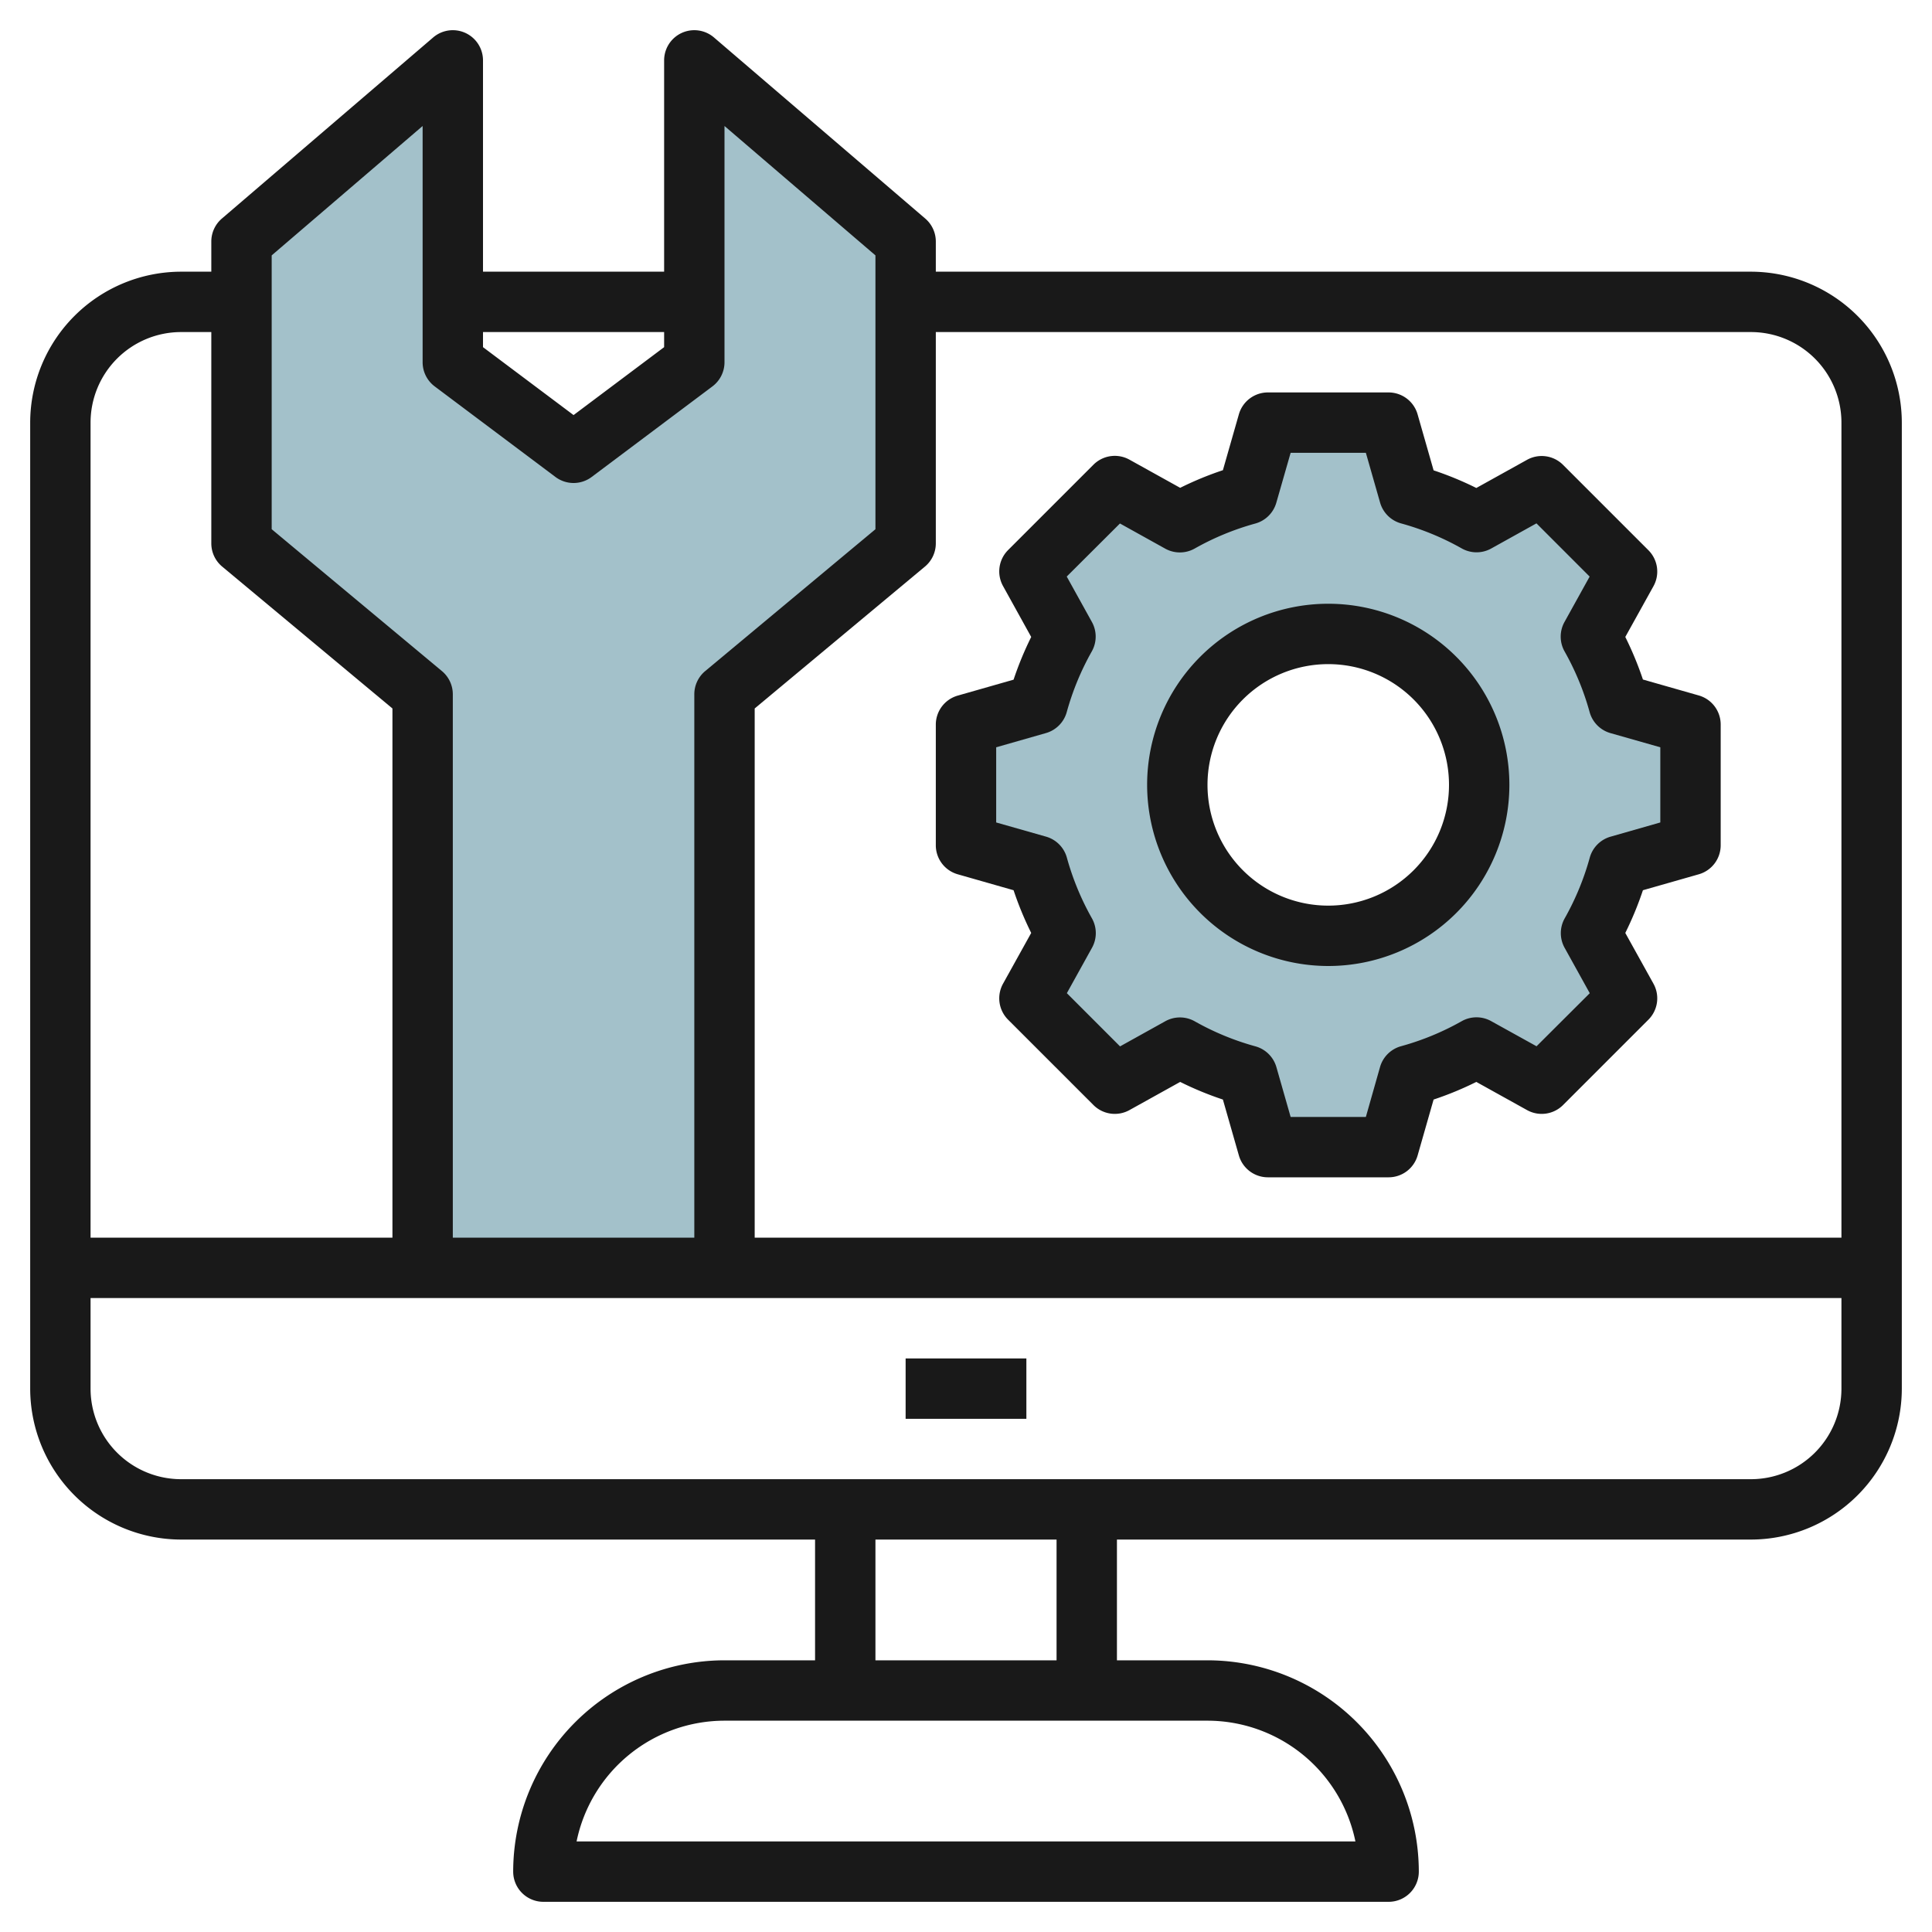
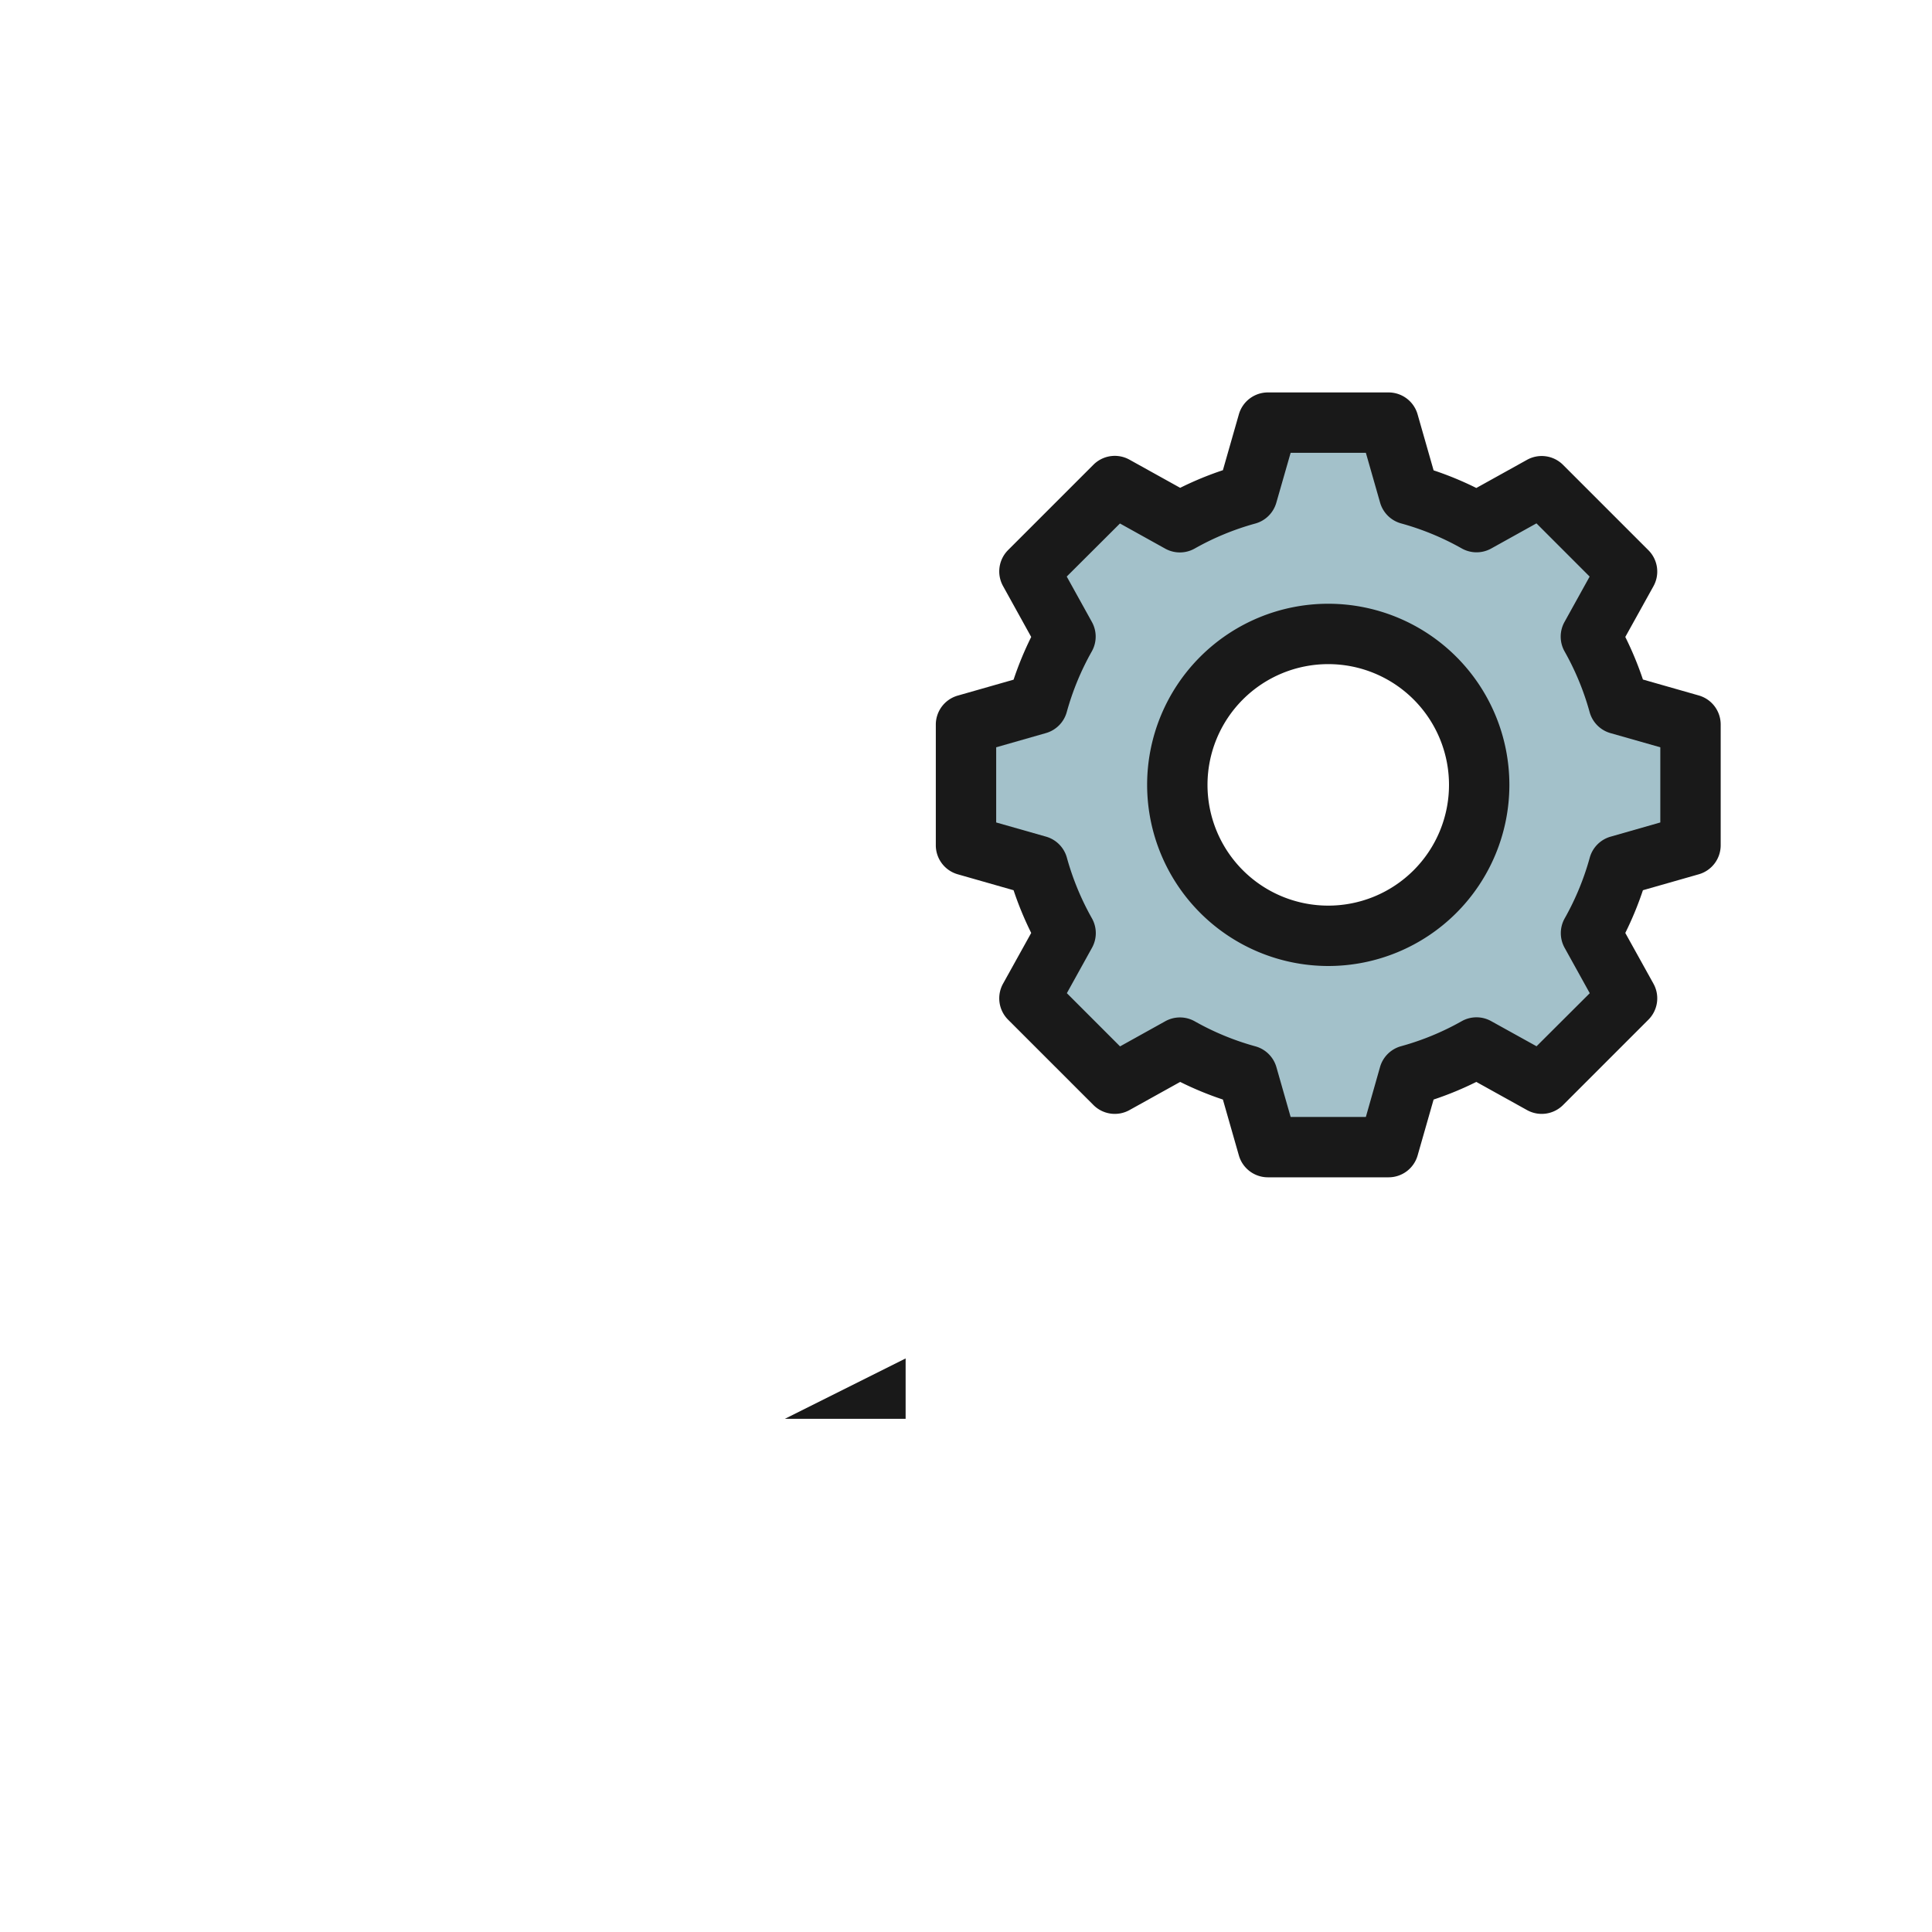
<svg xmlns="http://www.w3.org/2000/svg" height="512" viewBox="0 0 64 64" width="512">
  <g id="Layer_28" data-name="Layer 28">
-     <path d="m23 12-4 3-4-3v-10l-7 6v10l6 5v19h10v-19l6-5v-10l-7-6z" fill="#a3c1ca" />
    <path d="m56 28v-4l-2.374-.678a9.871 9.871 0 0 0 -.924-2.238l1.2-2.155-2.831-2.829-2.155 1.2a9.917 9.917 0 0 0 -2.238-.924l-.678-2.376h-4l-.678 2.374a9.917 9.917 0 0 0 -2.238.924l-2.155-1.2-2.829 2.831 1.2 2.155a9.871 9.871 0 0 0 -.924 2.238l-2.376.678v4l2.374.678a9.917 9.917 0 0 0 .924 2.238l-1.2 2.155 2.831 2.829 2.155-1.2a9.917 9.917 0 0 0 2.238.924l.678 2.376h4l.678-2.374a9.917 9.917 0 0 0 2.238-.924l2.155 1.2 2.829-2.831-1.2-2.155a9.917 9.917 0 0 0 .924-2.238zm-12 3a5 5 0 1 1 5-5 5 5 0 0 1 -5 5z" fill="#a3c1ca" />
    <g fill="#191919">
-       <path d="m30 45h4v2h-4z" />
-       <path d="m58 9h-27v-1a1 1 0 0 0 -.349-.759l-7-6a1 1 0 0 0 -1.651.759v7h-6v-7a1 1 0 0 0 -1.651-.759l-7 6a1 1 0 0 0 -.349.759v1h-1a5.006 5.006 0 0 0 -5 5v32a5.006 5.006 0 0 0 5 5h21v4h-3a7.008 7.008 0 0 0 -7 7 1 1 0 0 0 1 1h28a1 1 0 0 0 1-1 7.008 7.008 0 0 0 -7-7h-3v-4h21a5.006 5.006 0 0 0 5-5v-32a5.006 5.006 0 0 0 -5-5zm0 2a3 3 0 0 1 3 3v27h-36v-17.531l5.64-4.7a1 1 0 0 0 .36-.769v-7zm-36 0v.5l-3 2.25-3-2.25v-.5zm-13-2.54 5-4.286v7.826a1 1 0 0 0 .4.8l4 3a1 1 0 0 0 1.2 0l4-3a1 1 0 0 0 .4-.8v-7.826l5 4.286v9.071l-5.64 4.7a1 1 0 0 0 -.36.769v18h-8v-18a1 1 0 0 0 -.36-.769l-5.64-4.7zm-3 2.54h1v7a1 1 0 0 0 .36.769l5.64 4.7v17.531h-10v-27a3 3 0 0 1 3-3zm38.9 50h-25.8a5.008 5.008 0 0 1 4.9-4h16a5.008 5.008 0 0 1 4.9 4zm-9.9-6h-6v-4h6zm23-6h-52a3 3 0 0 1 -3-3v-3h58v3a3 3 0 0 1 -3 3z" />
+       <path d="m30 45v2h-4z" />
      <path d="m31 28a1 1 0 0 0 .726.962l1.85.528a11.042 11.042 0 0 0 .584 1.415l-.933 1.681a1 1 0 0 0 .167 1.192l2.828 2.828a1 1 0 0 0 1.193.167l1.68-.933a10.842 10.842 0 0 0 1.415.584l.529 1.85a1 1 0 0 0 .961.726h4a1 1 0 0 0 .961-.726l.529-1.85a10.842 10.842 0 0 0 1.415-.584l1.68.933a1 1 0 0 0 1.193-.167l2.828-2.828a1 1 0 0 0 .167-1.192l-.933-1.681a11.042 11.042 0 0 0 .584-1.415l1.85-.528a1 1 0 0 0 .726-.962v-4a1 1 0 0 0 -.726-.962l-1.85-.528a11.042 11.042 0 0 0 -.584-1.41l.933-1.681a1 1 0 0 0 -.167-1.192l-2.828-2.828a1 1 0 0 0 -1.193-.167l-1.68.933a10.842 10.842 0 0 0 -1.415-.584l-.529-1.85a1 1 0 0 0 -.961-.731h-4a1 1 0 0 0 -.961.726l-.529 1.85a10.842 10.842 0 0 0 -1.415.584l-1.68-.933a1 1 0 0 0 -1.193.167l-2.828 2.828a1 1 0 0 0 -.167 1.192l.933 1.686a11.042 11.042 0 0 0 -.584 1.415l-1.85.528a1 1 0 0 0 -.726.957zm2-3.245 1.648-.471a1 1 0 0 0 .689-.694 8.918 8.918 0 0 1 .831-2.013 1 1 0 0 0 0-.978l-.831-1.5 1.763-1.758 1.495.831a1 1 0 0 0 .979 0 8.854 8.854 0 0 1 2.012-.83 1 1 0 0 0 .694-.69l.474-1.652h2.492l.471 1.648a1 1 0 0 0 .694.69 8.854 8.854 0 0 1 2.012.83 1 1 0 0 0 .979 0l1.495-.831 1.762 1.763-.831 1.5a1 1 0 0 0 0 .978 8.918 8.918 0 0 1 .831 2.013 1 1 0 0 0 .689.694l1.652.47v2.49l-1.648.471a1 1 0 0 0 -.689.694 8.918 8.918 0 0 1 -.831 2.013 1 1 0 0 0 0 .978l.831 1.5-1.763 1.758-1.5-.831a1 1 0 0 0 -.979 0 8.854 8.854 0 0 1 -2.012.83 1 1 0 0 0 -.694.69l-.469 1.652h-2.492l-.471-1.648a1 1 0 0 0 -.694-.69 8.854 8.854 0 0 1 -2.012-.83 1 1 0 0 0 -.979 0l-1.495.831-1.762-1.763.831-1.5a1 1 0 0 0 0-.978 8.918 8.918 0 0 1 -.831-2.013 1 1 0 0 0 -.689-.694l-1.652-.47z" />
      <path d="m44 32a6 6 0 1 0 -6-6 6.006 6.006 0 0 0 6 6zm0-10a4 4 0 1 1 -4 4 4 4 0 0 1 4-4z" />
    </g>
  </g>
</svg>